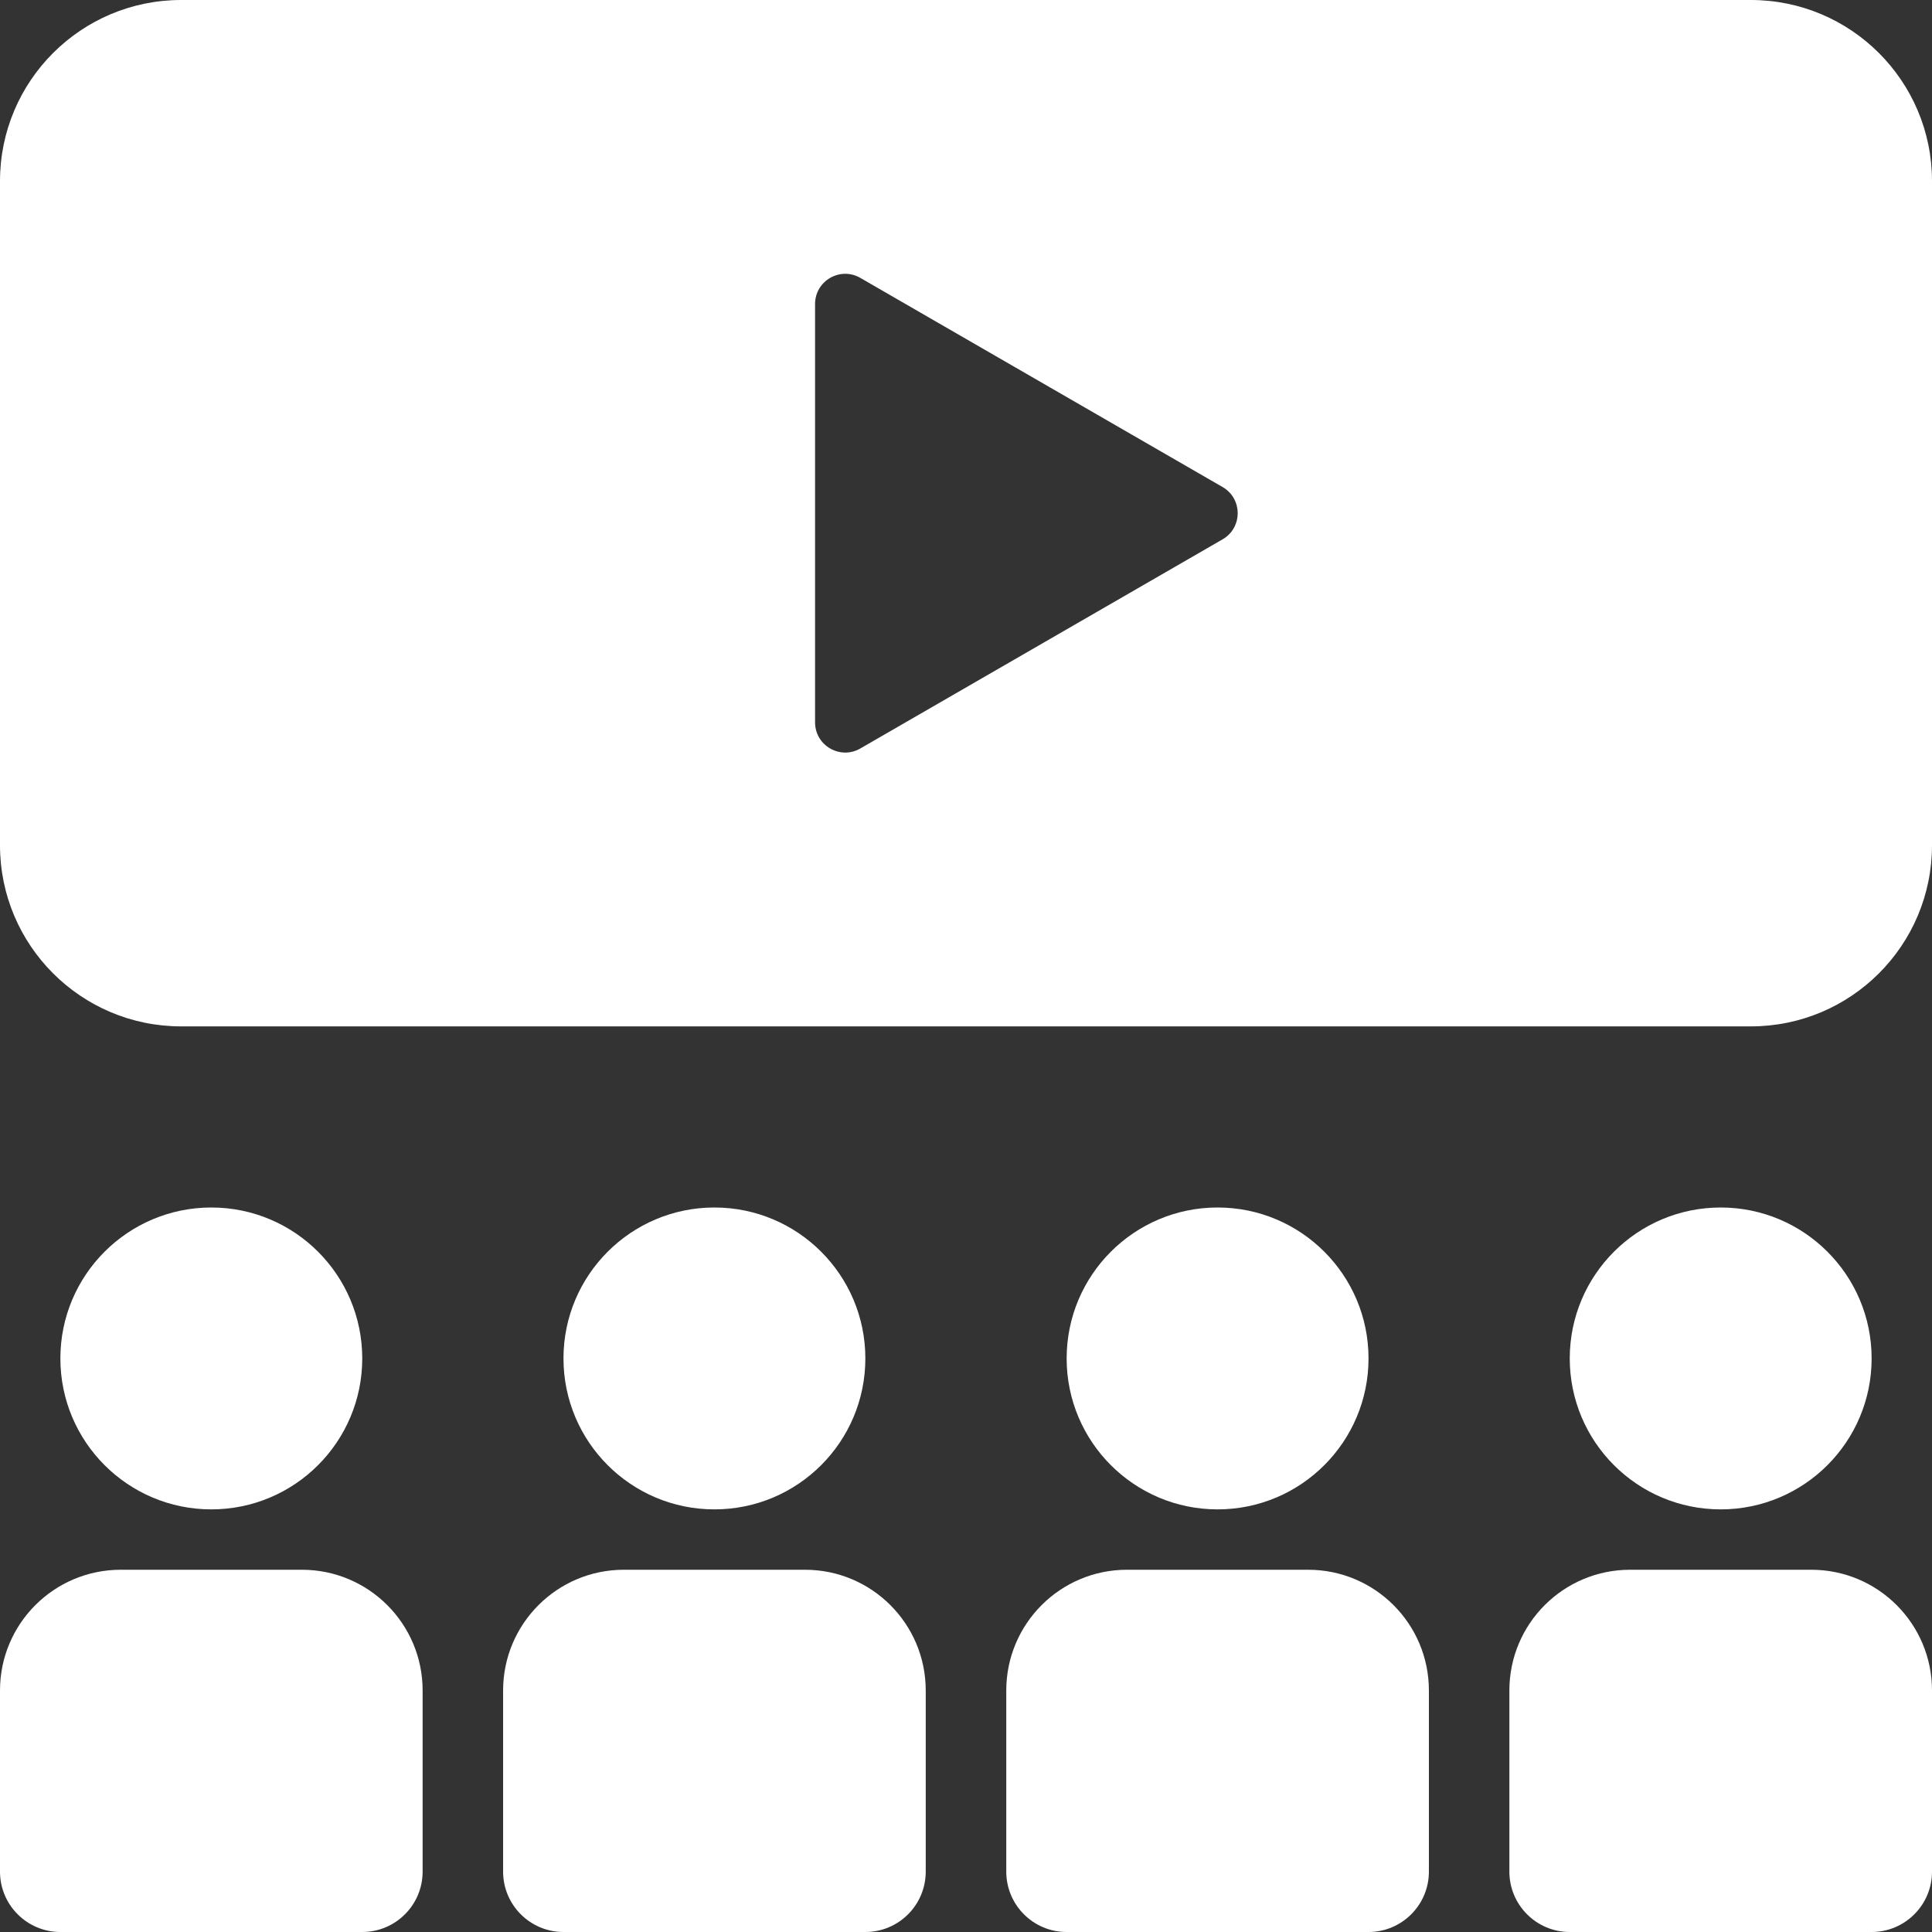
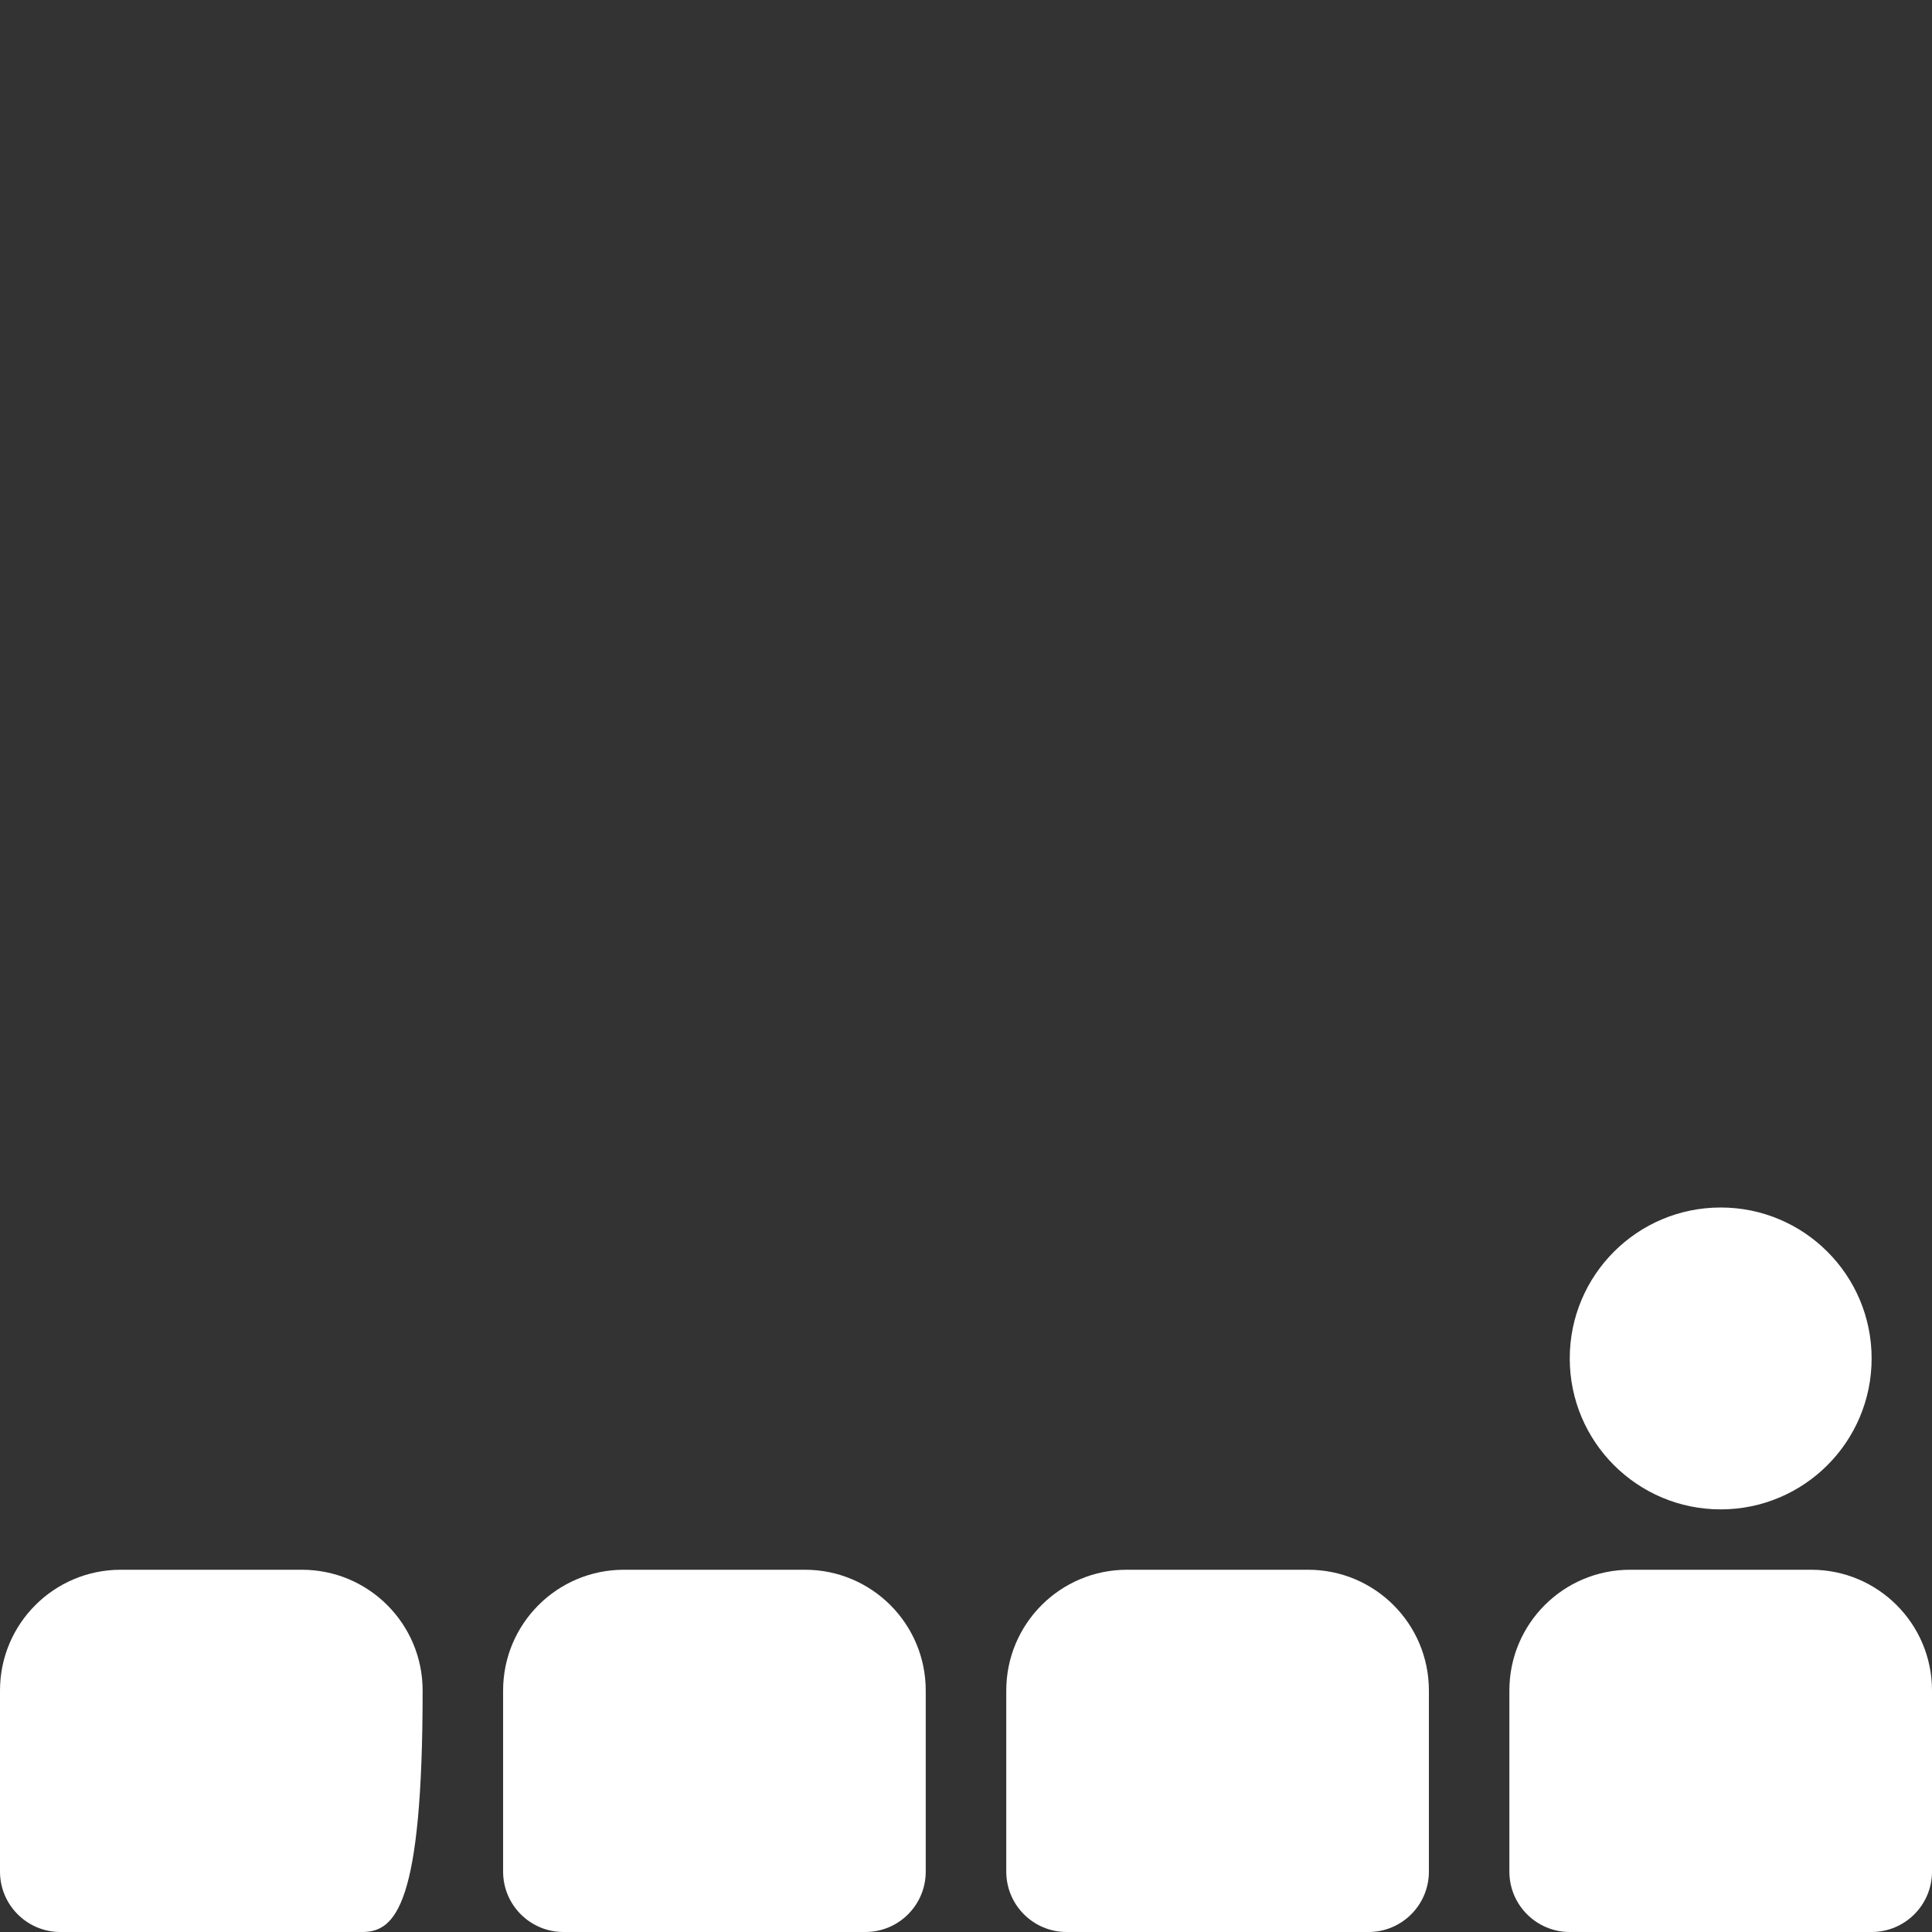
<svg xmlns="http://www.w3.org/2000/svg" width="32" height="32" viewBox="0 0 32 32" fill="none">
  <rect x="0" y="0" width="32" height="32" fill="#333333" stroke="none" />
-   <path d="M0 28C0 26.895 0.895 26 2 26H5C6.105 26 7 26.895 7 28V31C7 31.552 6.552 32 6 32H1C0.448 32 0 31.552 0 31V28Z" fill="white" />
-   <circle cx="3.5" cy="22.5" r="2.5" fill="white" />
+   <path d="M0 28C0 26.895 0.895 26 2 26H5C6.105 26 7 26.895 7 28C7 31.552 6.552 32 6 32H1C0.448 32 0 31.552 0 31V28Z" fill="white" />
  <path d="M8.333 28C8.333 26.895 9.229 26 10.333 26H13.333C14.438 26 15.333 26.895 15.333 28V31C15.333 31.552 14.886 32 14.333 32H9.333C8.781 32 8.333 31.552 8.333 31V28Z" fill="white" />
-   <circle cx="11.833" cy="22.5" r="2.5" fill="white" />
  <path d="M16.667 28C16.667 26.895 17.562 26 18.667 26H21.667C22.771 26 23.667 26.895 23.667 28V31C23.667 31.552 23.219 32 22.667 32H17.667C17.114 32 16.667 31.552 16.667 31V28Z" fill="white" />
-   <circle cx="20.167" cy="22.5" r="2.5" fill="white" />
  <path d="M25 28C25 26.895 25.895 26 27 26H30C31.105 26 32 26.895 32 28V31C32 31.552 31.552 32 31 32H26C25.448 32 25 31.552 25 31V28Z" fill="white" />
  <circle cx="28.5" cy="22.5" r="2.5" fill="white" />
-   <path fill-rule="evenodd" clip-rule="evenodd" d="M3 0C1.343 0 0 1.343 0 3V14C0 15.657 1.343 17 3 17H29C30.657 17 32 15.657 32 14V3C32 1.343 30.657 0 29 0H3ZM20.25 8.933C20.583 8.741 20.583 8.259 20.25 8.067L14.25 4.603C13.917 4.41 13.5 4.651 13.5 5.036V11.964C13.5 12.349 13.917 12.59 14.25 12.397L20.25 8.933Z" fill="white" />
</svg>